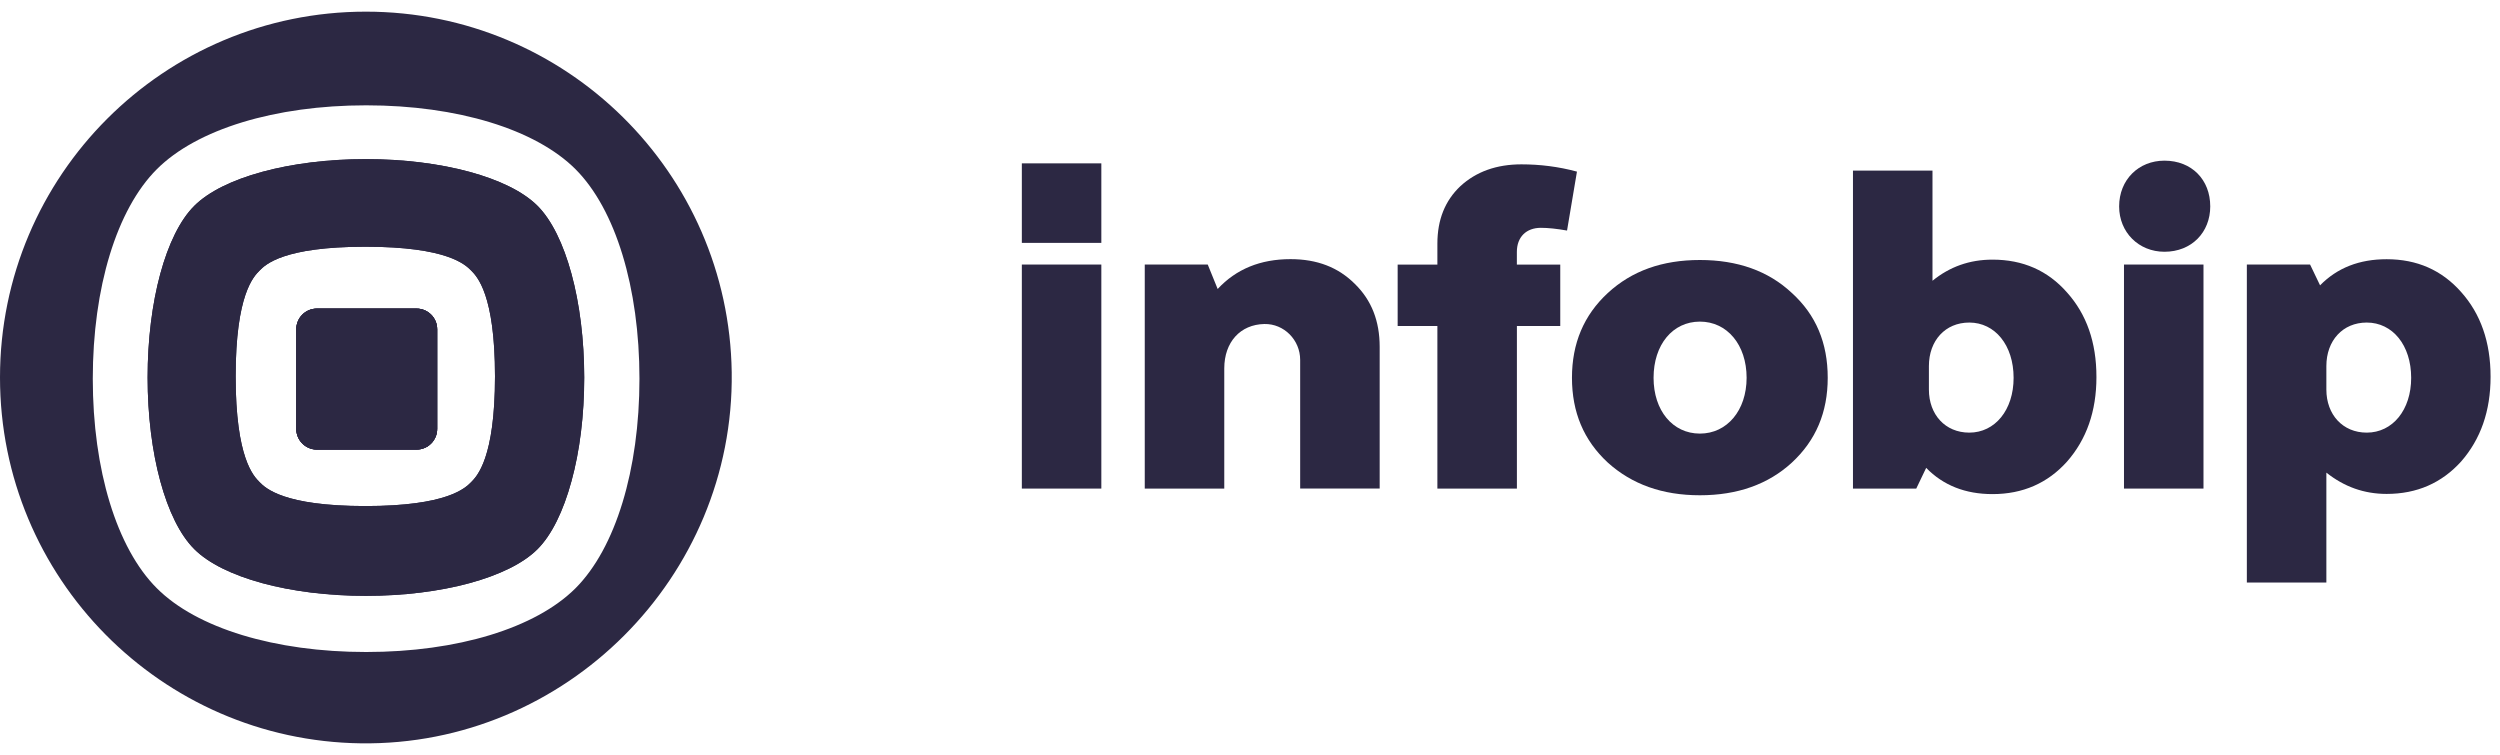
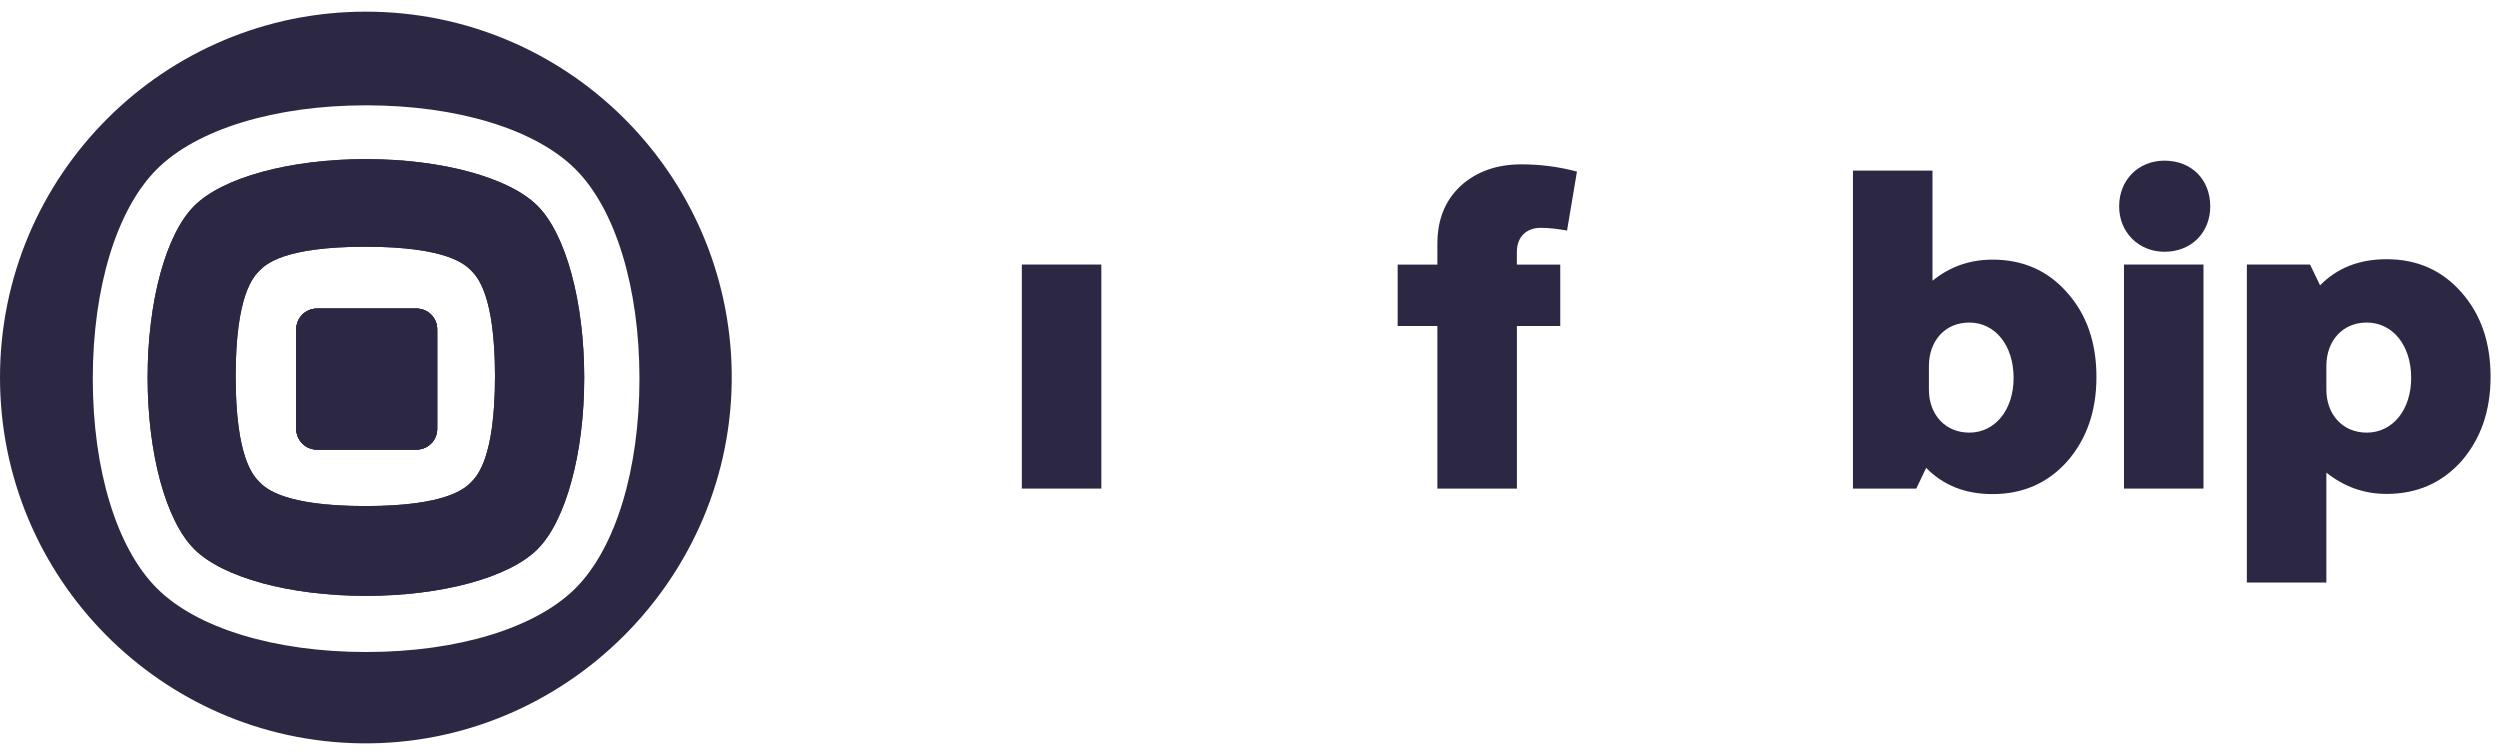
<svg xmlns="http://www.w3.org/2000/svg" width="192" height="58" viewBox="0 0 192 58" fill="none">
-   <path d="M99.114 19.902C96.798 19.902 94.931 20.667 93.517 22.195L92.755 20.317H87.917V37.524H94.024V28.296C94.024 26.27 95.257 24.921 97.101 24.884C98.618 24.852 99.853 26.118 99.853 27.635V37.521H105.959V26.642C105.959 24.66 105.338 23.06 104.058 21.809C102.775 20.526 101.152 19.902 99.114 19.902Z" fill="#2C2843" />
-   <path d="M84.583 12.546H78.477V18.653H84.583V12.546Z" fill="#2C2843" />
  <path d="M84.583 20.317H78.477V37.523H84.583V20.317Z" fill="#2C2843" />
  <path d="M189.023 22.436C187.526 20.738 185.619 19.908 183.292 19.908C181.202 19.908 179.504 20.566 178.181 21.915L177.414 20.317H172.558V44.741H178.665V36.298C180.025 37.375 181.548 37.933 183.292 37.933C185.619 37.933 187.526 37.094 189.023 35.434C190.512 33.727 191.276 31.574 191.276 28.935C191.276 26.258 190.509 24.105 189.023 22.436ZM181.766 33.226C179.916 33.226 178.665 31.835 178.665 29.922V28.11C178.665 26.161 179.919 24.772 181.766 24.772C183.75 24.772 185.178 26.51 185.178 29.018C185.178 31.488 183.75 33.226 181.766 33.226Z" fill="#2C2843" />
  <path d="M166.231 12.338C164.247 12.338 162.75 13.801 162.75 15.854C162.75 17.838 164.247 19.335 166.231 19.335C168.321 19.335 169.747 17.838 169.747 15.854C169.75 13.801 168.321 12.338 166.231 12.338Z" fill="#2C2843" />
  <path d="M169.228 20.317H163.122V37.523H169.228V20.317Z" fill="#2C2843" />
-   <path d="M137.615 22.501C135.803 20.801 133.433 19.968 130.553 19.968C127.661 19.968 125.328 20.801 123.481 22.501C121.632 24.213 120.727 26.372 120.727 29.015C120.727 31.66 121.632 33.819 123.481 35.528C125.331 37.194 127.664 38.036 130.553 38.036C133.436 38.036 135.803 37.194 137.615 35.528C139.465 33.816 140.369 31.657 140.369 29.015C140.369 26.335 139.462 24.176 137.615 22.501ZM130.553 33.3C128.457 33.3 126.994 31.525 126.994 29.017C126.994 26.475 128.457 24.7 130.553 24.7C132.64 24.7 134.14 26.475 134.14 29.017C134.137 31.525 132.637 33.3 130.553 33.3Z" fill="#2C2843" />
  <path d="M118.336 17.497C118.891 17.497 119.55 17.566 120.349 17.706L121.11 13.18C119.687 12.796 118.267 12.622 116.844 12.622C114.938 12.622 113.375 13.18 112.161 14.294C110.981 15.407 110.391 16.87 110.391 18.717V20.32H107.34V25.038H110.391V37.526H116.498V25.038H119.828V20.32H116.495V19.347C116.495 18.193 117.225 17.497 118.336 17.497Z" fill="#2C2843" />
  <path d="M158.75 22.465C157.264 20.77 155.352 19.94 153.027 19.94C151.258 19.94 149.737 20.486 148.415 21.563V13.103H142.308V37.526H147.167L147.931 35.932C149.242 37.28 150.948 37.947 153.024 37.947C155.349 37.947 157.261 37.108 158.747 35.451C160.241 33.748 161.006 31.595 161.006 28.961C161.009 26.284 160.244 24.134 158.75 22.465ZM151.241 33.226C149.391 33.226 148.14 31.835 148.14 29.923V28.11C148.14 26.161 149.394 24.772 151.241 24.772C153.216 24.772 154.645 26.51 154.645 29.018C154.645 31.489 153.216 33.226 151.241 33.226Z" fill="#2C2843" />
  <path d="M33.576 25.293V32.934C33.576 33.816 32.866 34.526 31.992 34.526H24.337C23.464 34.526 22.754 33.816 22.754 32.934V25.293C22.754 24.411 23.464 23.701 24.337 23.701H31.992C32.866 23.701 33.576 24.408 33.576 25.293Z" fill="#2C2843" />
  <path d="M41.282 15.808C39.103 13.629 33.927 12.22 28.098 12.22C22.269 12.22 17.102 13.629 14.923 15.808C12.736 17.986 11.336 23.163 11.336 28.991C11.336 34.82 12.736 39.999 14.923 42.175C17.102 44.354 22.269 45.762 28.098 45.762C33.927 45.762 39.106 44.354 41.282 42.175C42.37 41.087 43.266 39.246 43.89 36.95C44.523 34.654 44.869 31.9 44.869 28.991C44.866 23.165 43.458 17.986 41.282 15.808ZM36.186 37.028C35.728 37.486 34.348 38.866 28.061 38.866C21.765 38.866 20.386 37.483 19.936 37.028C19.478 36.569 18.098 35.19 18.098 28.903C18.098 22.616 19.481 21.236 19.936 20.778C20.386 20.32 21.765 18.948 28.061 18.948C34.348 18.948 35.728 20.32 36.186 20.778C36.636 21.236 38.015 22.616 38.015 28.903C38.015 35.19 36.633 36.569 36.186 37.028Z" fill="#2C2843" />
  <path d="M33.576 25.293V32.934C33.576 33.816 32.866 34.526 31.992 34.526H24.337C23.464 34.526 22.754 33.816 22.754 32.934V25.293C22.754 24.411 23.464 23.701 24.337 23.701H31.992C32.866 23.701 33.576 24.408 33.576 25.293Z" fill="#2C2843" />
  <path d="M33.576 25.293V32.934C33.576 33.816 32.866 34.526 31.992 34.526H24.337C23.464 34.526 22.754 33.816 22.754 32.934V25.293C22.754 24.411 23.464 23.701 24.337 23.701H31.992C32.866 23.701 33.576 24.408 33.576 25.293Z" fill="#2C2843" />
  <path d="M33.576 25.293V32.934C33.576 33.816 32.866 34.526 31.992 34.526H24.337C23.464 34.526 22.754 33.816 22.754 32.934V25.293C22.754 24.411 23.464 23.701 24.337 23.701H31.992C32.866 23.701 33.576 24.408 33.576 25.293Z" fill="#2C2843" />
  <path d="M41.282 15.808C39.103 13.629 33.927 12.22 28.098 12.22C22.269 12.22 17.102 13.629 14.923 15.808C12.736 17.986 11.336 23.163 11.336 28.991C11.336 34.82 12.736 39.999 14.923 42.175C17.102 44.354 22.269 45.762 28.098 45.762C33.927 45.762 39.106 44.354 41.282 42.175C42.37 41.087 43.266 39.246 43.89 36.95C44.523 34.654 44.869 31.9 44.869 28.991C44.866 23.165 43.458 17.986 41.282 15.808ZM36.186 37.028C35.728 37.486 34.348 38.866 28.061 38.866C21.765 38.866 20.386 37.483 19.936 37.028C19.478 36.569 18.098 35.19 18.098 28.903C18.098 22.616 19.481 21.236 19.936 20.778C20.386 20.32 21.765 18.948 28.061 18.948C34.348 18.948 35.728 20.32 36.186 20.778C36.636 21.236 38.015 22.616 38.015 28.903C38.015 35.19 36.633 36.569 36.186 37.028Z" fill="#2C2843" />
  <path d="M28.097 0.895C12.58 0.895 0 13.474 0 28.991C0 44.38 12.371 56.879 27.713 57.088C43.43 57.297 56.405 44.316 56.196 28.596C55.981 13.265 43.485 0.895 28.097 0.895ZM44.206 45.17C41.131 48.245 35.122 50.074 28.122 50.074C21.123 50.074 15.102 48.245 12.039 45.17C8.964 42.095 7.126 36.086 7.126 29.086C7.126 22.086 8.964 16.077 12.039 13.002C15.105 9.927 21.123 8.089 28.122 8.089C35.122 8.089 41.134 9.927 44.206 13.002C47.272 16.077 49.11 22.086 49.11 29.086C49.11 36.083 47.272 42.095 44.206 45.17Z" fill="#2C2843" />
</svg>